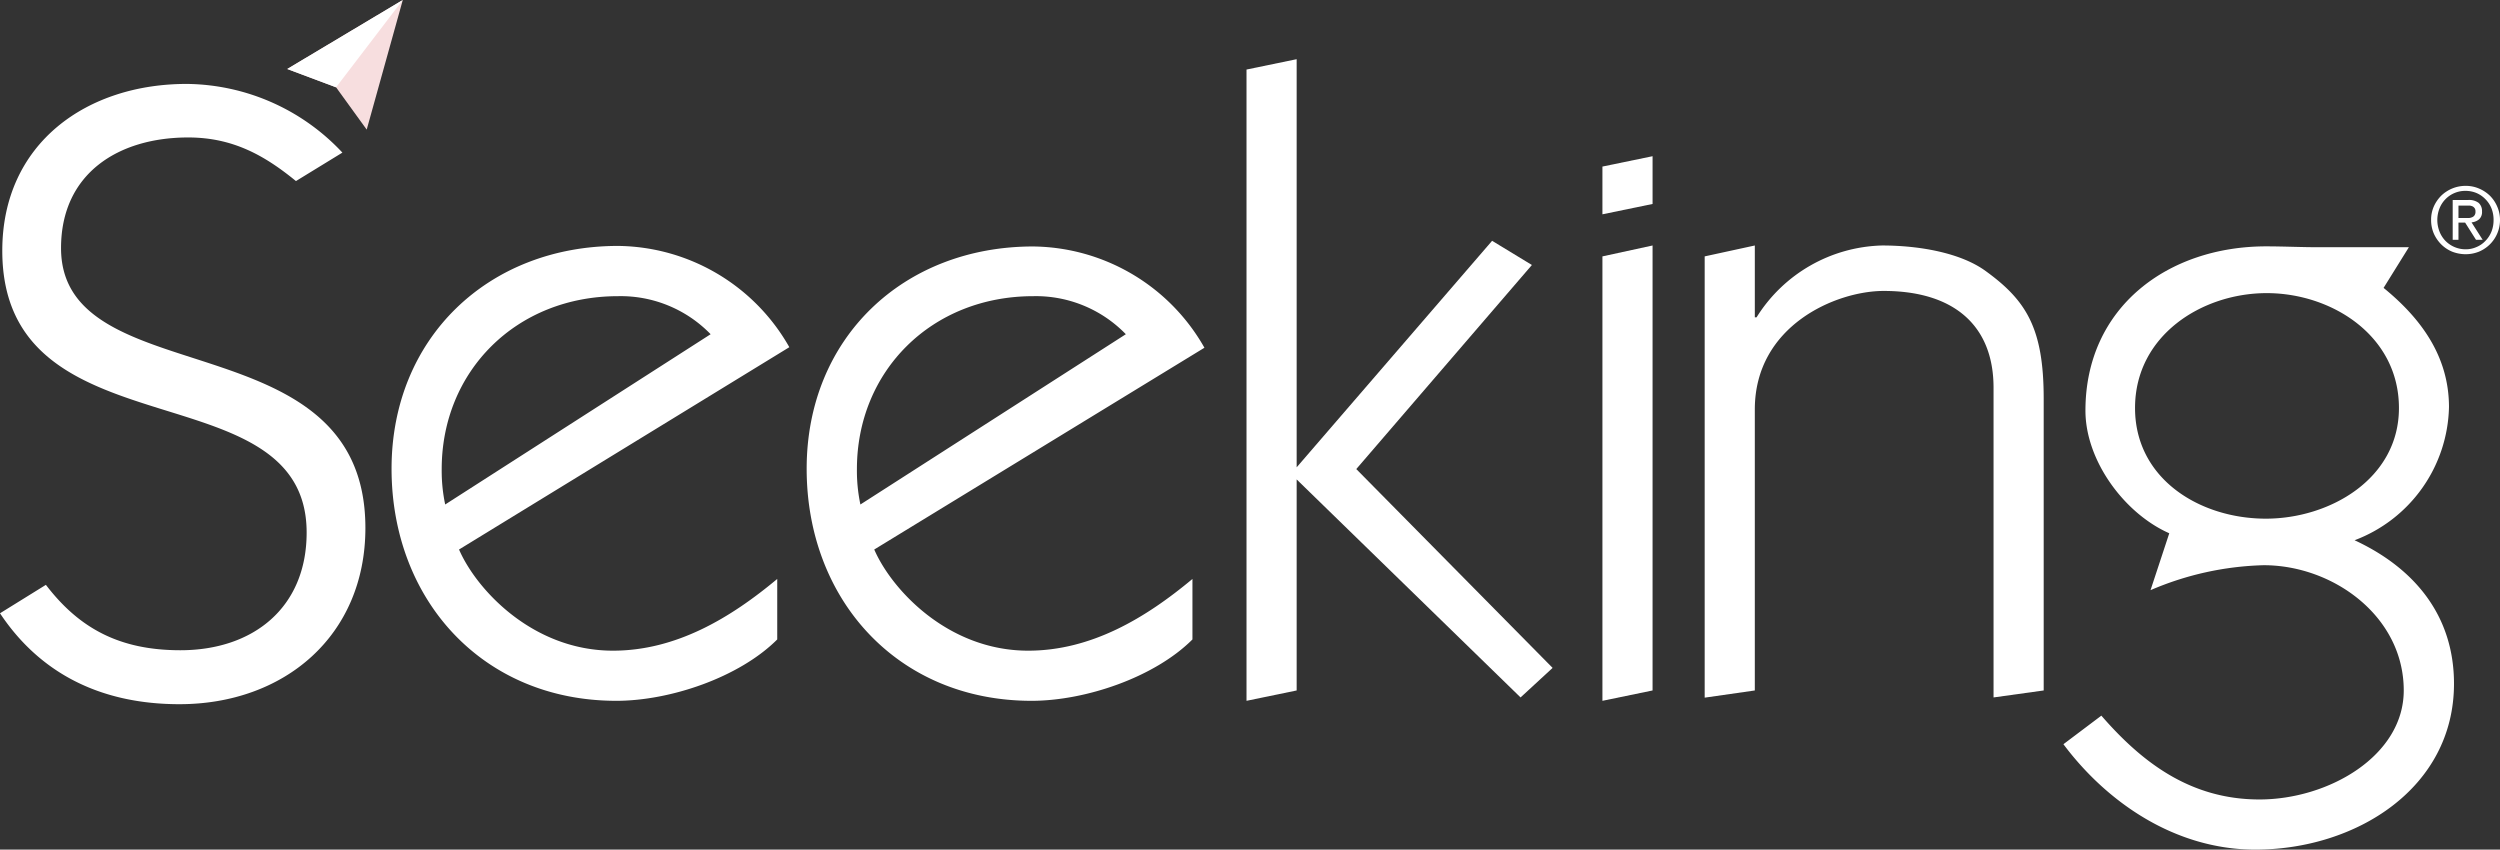
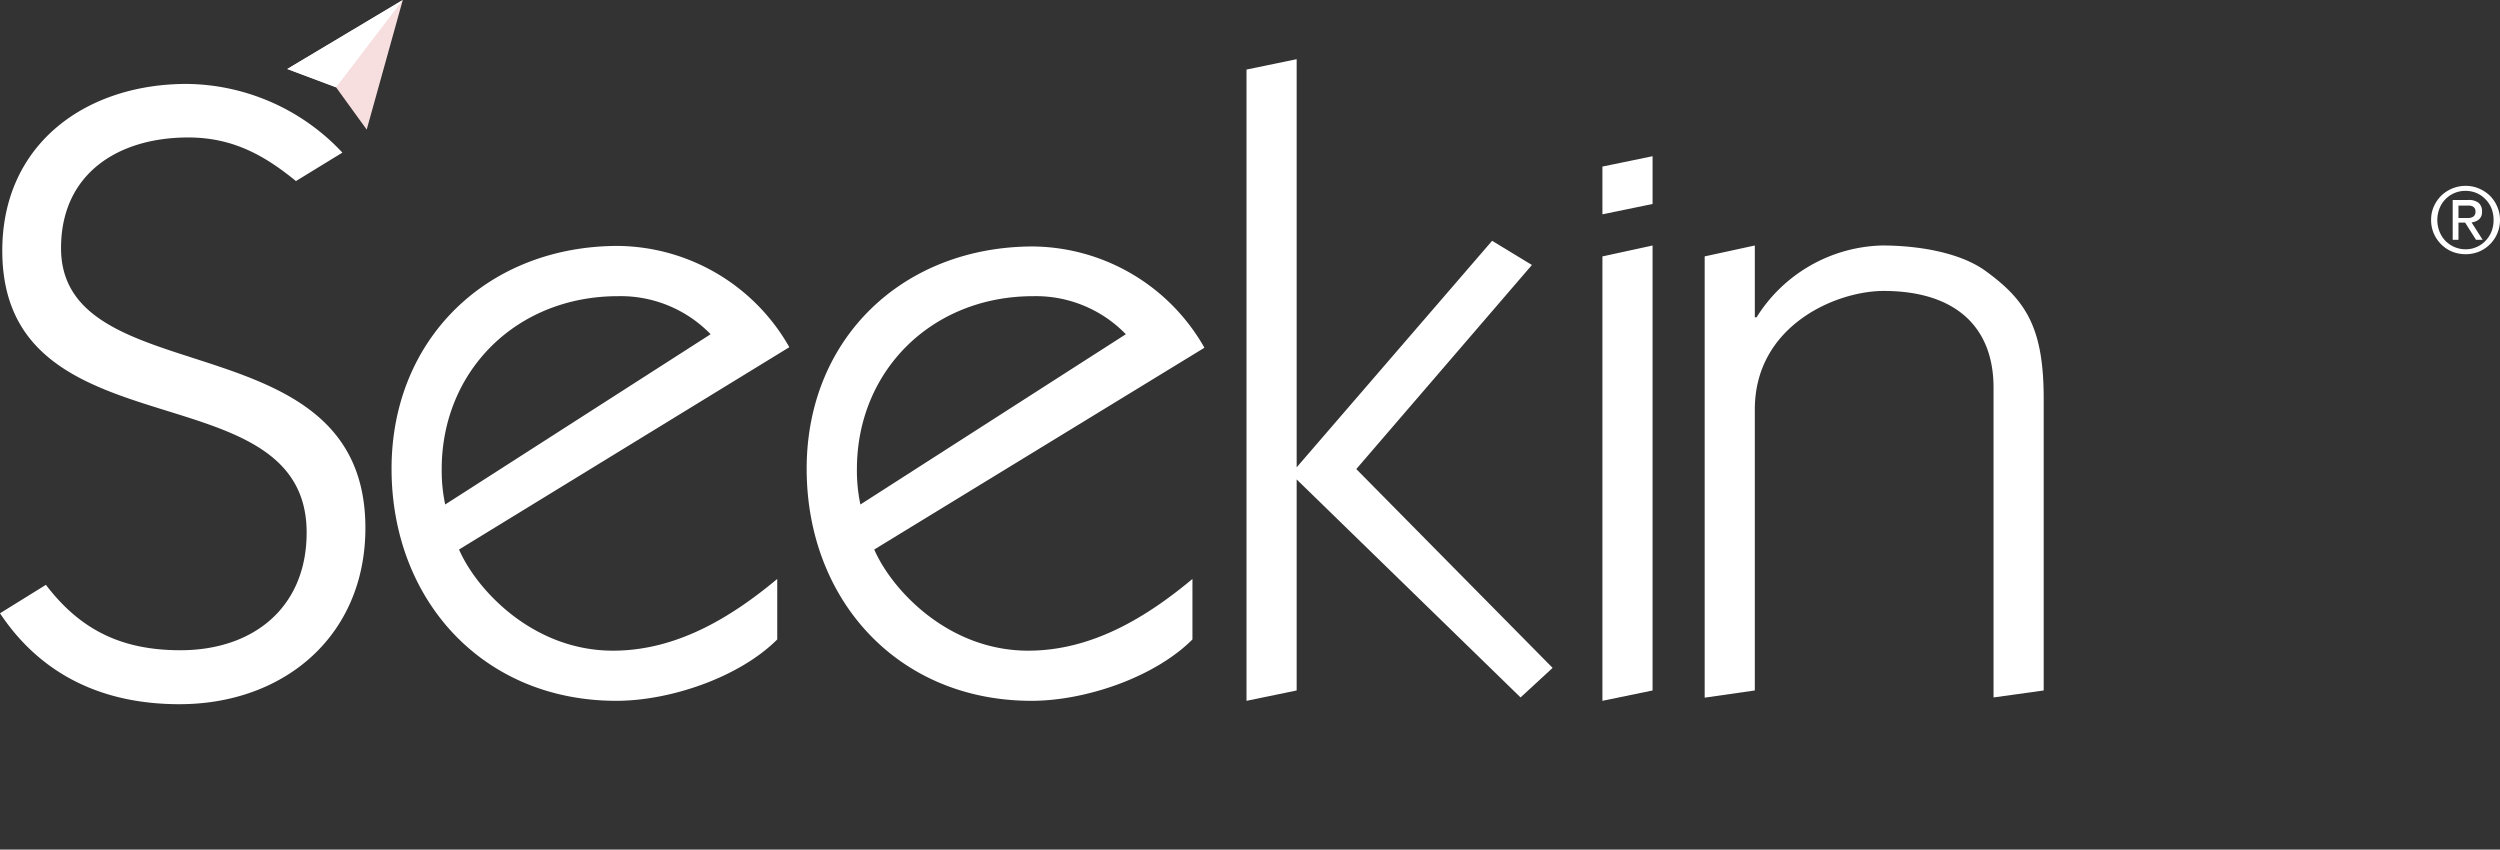
<svg xmlns="http://www.w3.org/2000/svg" viewBox="0 0 229.34 77.94">
  <rect x="0" y="0" width="229.34" height="77.94" fill="#333333" stroke="none" />
  <defs>
    <style>.cls-1{fill:#f7dedf;}.cls-2{fill:#fff;}</style>
  </defs>
  <g id="Layer_2" data-name="Layer 2">
    <g id="seeking21_color_fl">
      <polygon class="cls-1" points="30.83 8.01 33.64 11.89 36.95 0 26.35 6.33 30.83 8.01" />
      <polygon class="cls-2" points="30.83 8.01 36.95 0 26.35 6.33 30.83 8.01" />
      <path class="cls-2" d="M17.46,32.76c-6.22-2-11.86-3.93-11.86-10,0-6.89,5.31-10.15,11.66-10.15,4.09,0,7,1.64,9.89,4L31.41,14l0,0a19.8,19.8,0,0,0-14.17-6.3C8,7.65.21,13.12.21,23c0,9.42,6.91,12.11,13.86,14.3s14.06,3.9,14.06,11.55c0,6.91-4.92,10.8-11.58,10.8-5.5,0-9.24-1.94-12.34-6L0,56.26H0C3.82,62,9.54,64.6,16.46,64.6c9.6,0,17.06-6.26,17.06-16.17C33.52,37.82,25.07,35.22,17.46,32.76Z" />
      <path class="cls-2" d="M42.11,50.41c1.58,3.65,6.74,9.28,14.12,9.28,5.79,0,10.78-3,15.07-6.58v5.55c-3.49,3.49-9.84,5.63-14.76,5.63C44.25,64.29,35.92,55,35.92,43S44.8,22.56,56.7,22.56a18.28,18.28,0,0,1,15.71,9.29ZM65.19,30.66a11.49,11.49,0,0,0-8.49-3.49c-9.36,0-16.18,6.9-16.18,15.86a14.93,14.93,0,0,0,.32,3.25Z" />
      <path class="cls-2" d="M80.2,50.41c1.58,3.65,6.74,9.28,14.12,9.28,5.79,0,10.78-3,15.07-6.58v5.55c-3.49,3.49-9.84,5.63-14.76,5.63C82.34,64.29,74,55,74,43s8.88-20.39,20.78-20.39a18.28,18.28,0,0,1,15.71,9.29Zm23.08-19.75a11.49,11.49,0,0,0-8.49-3.49c-9.36,0-16.18,6.9-16.18,15.86a14.93,14.93,0,0,0,.32,3.25Z" />
      <path class="cls-2" d="M147,64.29V23.52l4.6-1V63.34Z" />
      <path class="cls-2" d="M147,19.66V15.28l4.6-.95v4.38Z" />
      <path class="cls-2" d="M156.38,64V23.52l4.6-1v6.59h.16a14,14,0,0,1,11.51-6.59c3.42,0,7.23.67,9.53,2.36,3.7,2.69,5.3,5.22,5.3,11.69V63.34l-4.6.64V35.57c0-5.79-3.73-8.88-10.08-8.88-4.36,0-11.82,3.17-11.82,10.87V63.34Z" />
-       <path class="cls-2" d="M192.77,65.65c3.72,4.28,8.16,7.69,14.5,7.69s13.24-4,13.24-10c0-6.82-6.5-11.49-12.84-11.49a28,28,0,0,0-10.39,2.29L199,48.92c-4.12-1.82-7.69-6.66-7.69-11.25,0-9.52,7.61-15.07,16.57-15.07,1.58,0,3.25.08,4.83.08h8.27l-2.32,3.73c3.41,2.78,6,6.26,6,10.94A13.37,13.37,0,0,1,216,49.56c5.47,2.54,9.12,6.89,9.12,13.16,0,9.59-9,15.22-18.23,15.22-7.38,0-13.64-4.37-17.6-9.67Zm3.09-28.22c0,6.5,5.94,10.15,12,10.15,5.86,0,12.21-3.65,12.21-10.15,0-6.66-6.19-10.54-12.13-10.54S195.86,30.77,195.86,37.43Z" />
      <polygon class="cls-2" points="114.35 6.38 118.95 5.43 118.95 42.87 136.88 22.09 140.53 24.31 124.42 43.03 142.43 61.27 139.49 63.98 118.95 43.98 118.95 63.34 114.35 64.29 114.35 6.38" />
      <path class="cls-2" d="M223.27,18.94a3.31,3.31,0,0,1,.69-1,3.26,3.26,0,0,1,1-.65,3.21,3.21,0,0,1,1.23-.24,3.07,3.07,0,0,1,1.21.24,3.26,3.26,0,0,1,1,.65,3.11,3.11,0,0,1,.68,1,3,3,0,0,1,.26,1.23,3.14,3.14,0,0,1-1.94,2.92,3.26,3.26,0,0,1-1.21.23,3.4,3.4,0,0,1-1.23-.23,3.11,3.11,0,0,1-1-.66,3.31,3.31,0,0,1-.69-1,3.12,3.12,0,0,1-.25-1.26A3,3,0,0,1,223.27,18.94Zm.52,2.3a2.57,2.57,0,0,0,.54.85,2.59,2.59,0,0,0,1.86.78,2.44,2.44,0,0,0,1-.21,2.37,2.37,0,0,0,.82-.57,2.6,2.6,0,0,0,.55-.85,2.87,2.87,0,0,0,.19-1.07,2.84,2.84,0,0,0-.19-1.05,2.55,2.55,0,0,0-.55-.84,2.52,2.52,0,0,0-.82-.57,2.6,2.6,0,0,0-1-.2,2.53,2.53,0,0,0-1.86.77,2.53,2.53,0,0,0-.54.84,2.91,2.91,0,0,0,0,2.12Zm2.59-2.89a1.46,1.46,0,0,1,1,.26,1,1,0,0,1,.31.79.89.89,0,0,1-.27.72,1.26,1.26,0,0,1-.69.28L227.75,22h-.61l-1-1.58h-.61V22H225V18.35ZM226.13,20h.36a.94.94,0,0,0,.31-.08.46.46,0,0,0,.21-.18.55.55,0,0,0,.08-.34.5.5,0,0,0-.07-.29.58.58,0,0,0-.18-.17,1.12,1.12,0,0,0-.26-.08l-.29,0h-.76V20Z" />
    </g>
  </g>
</svg>